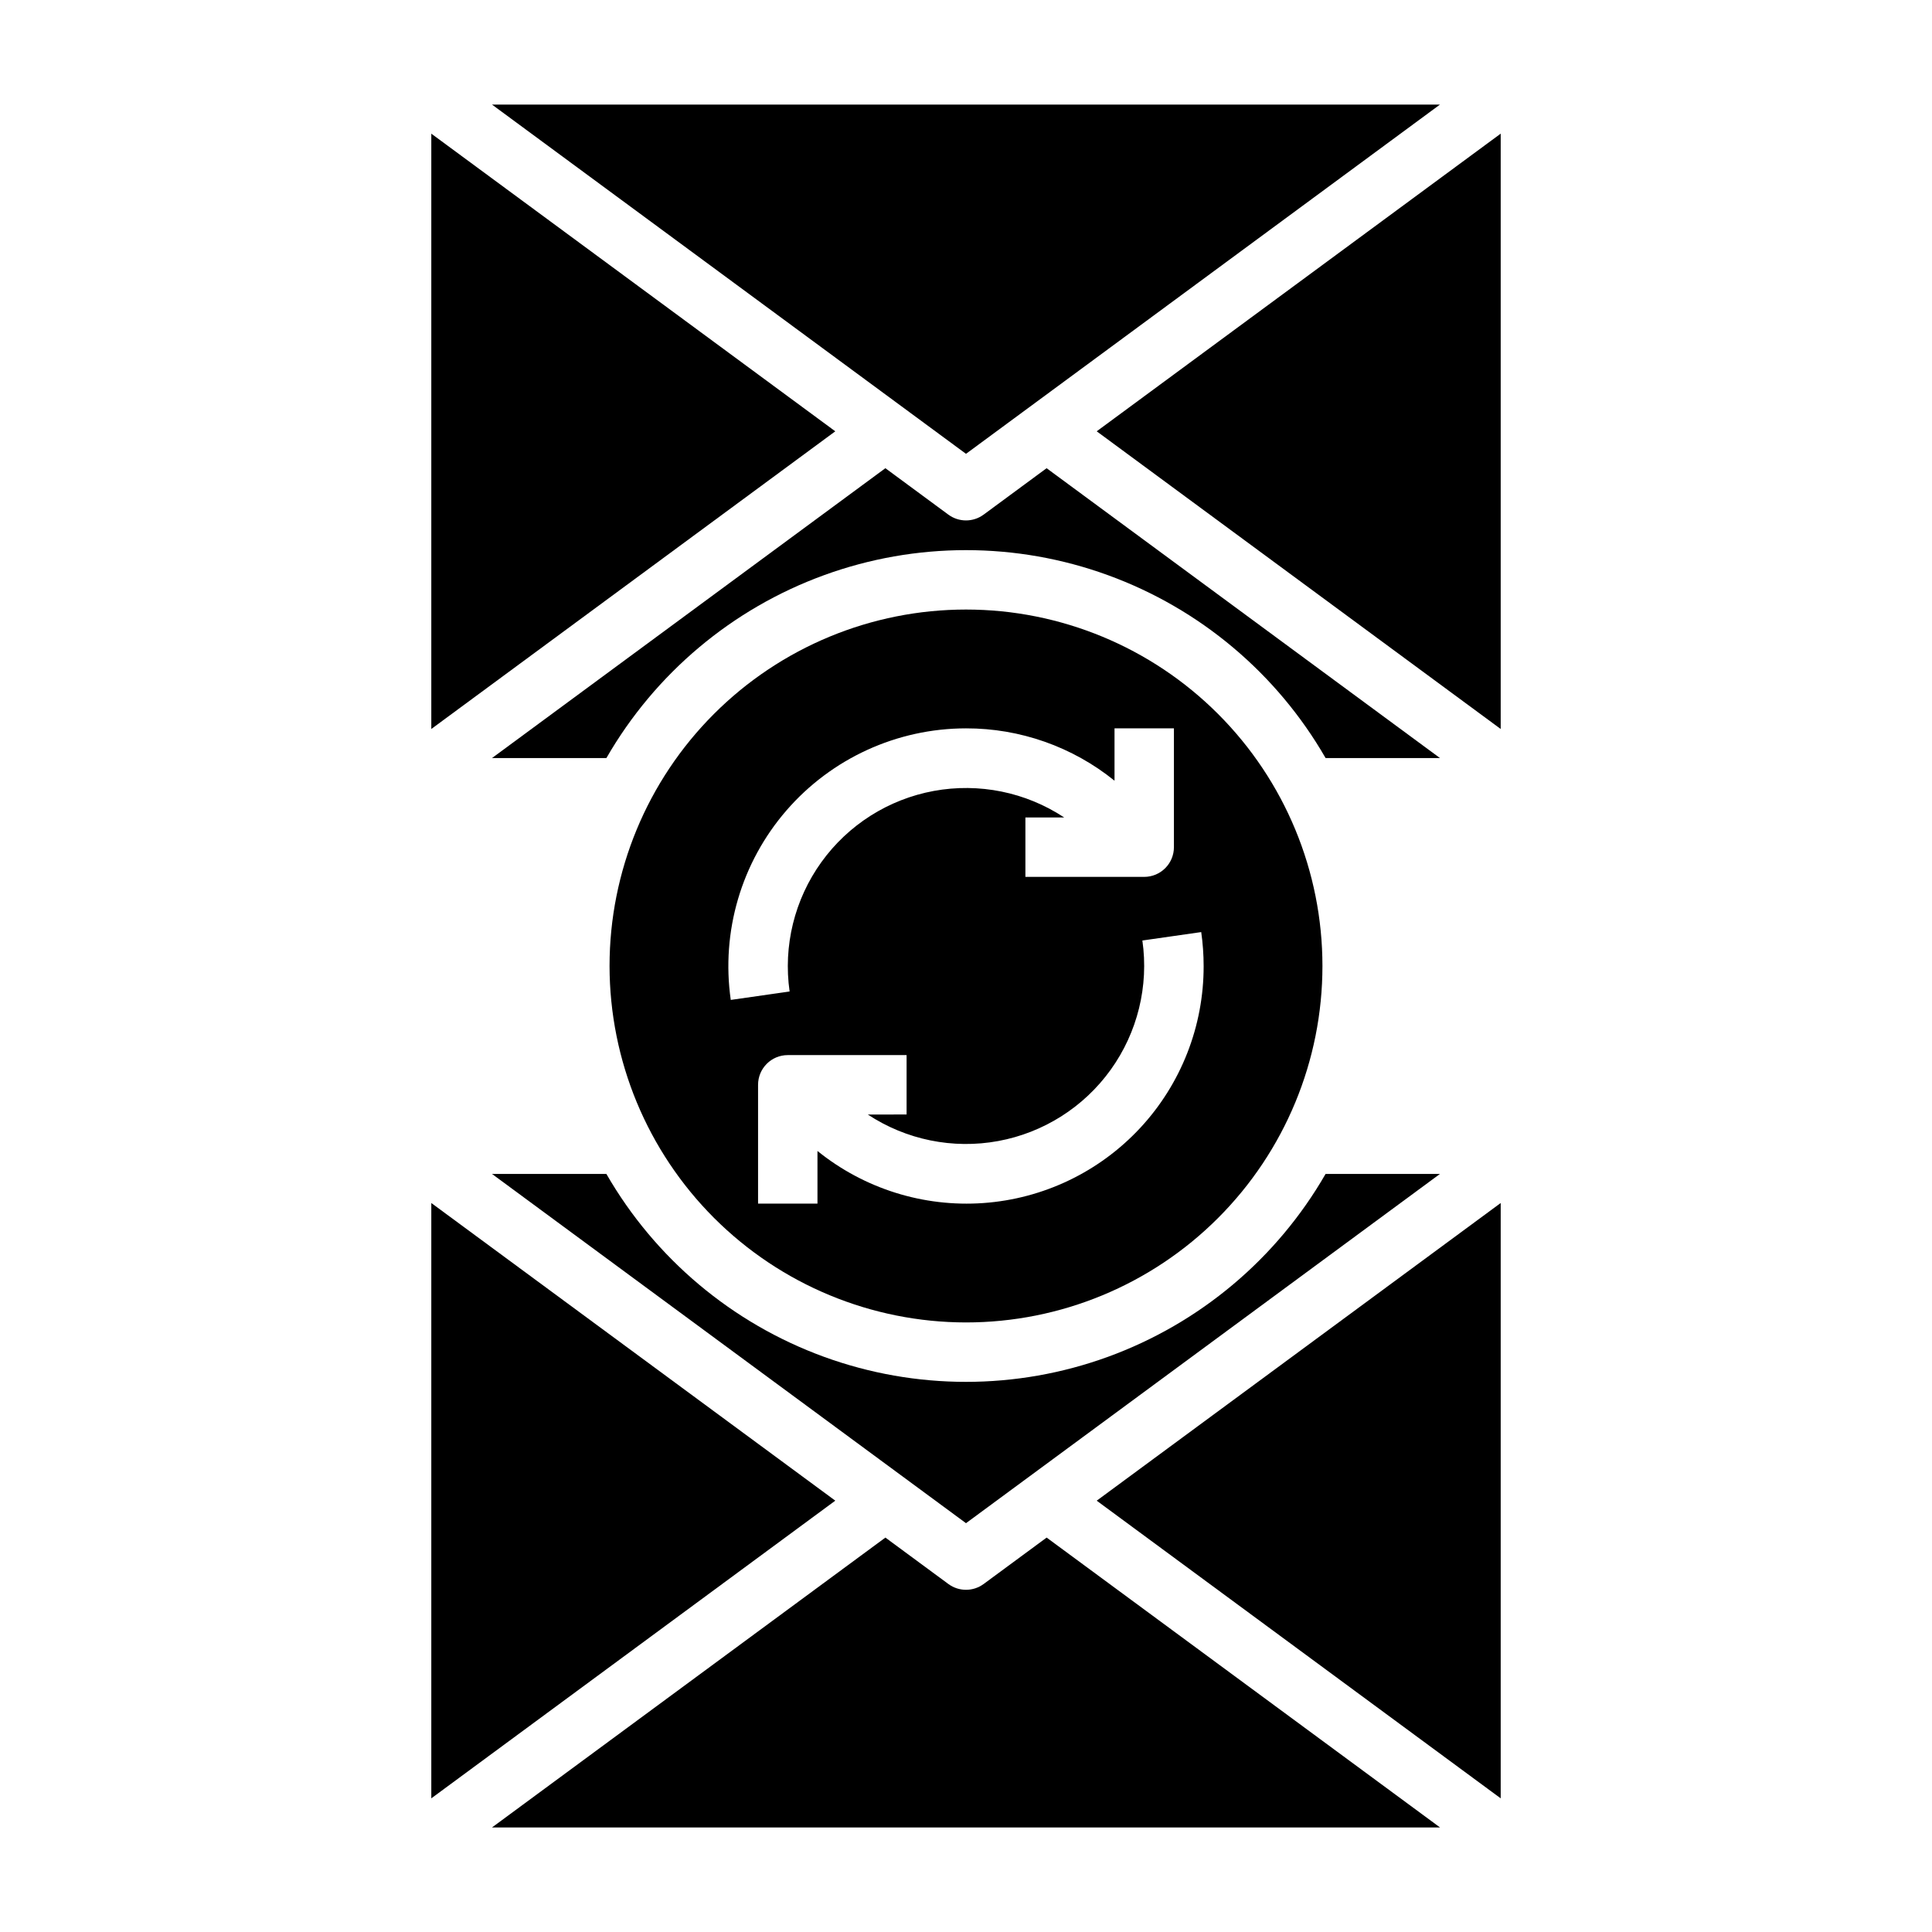
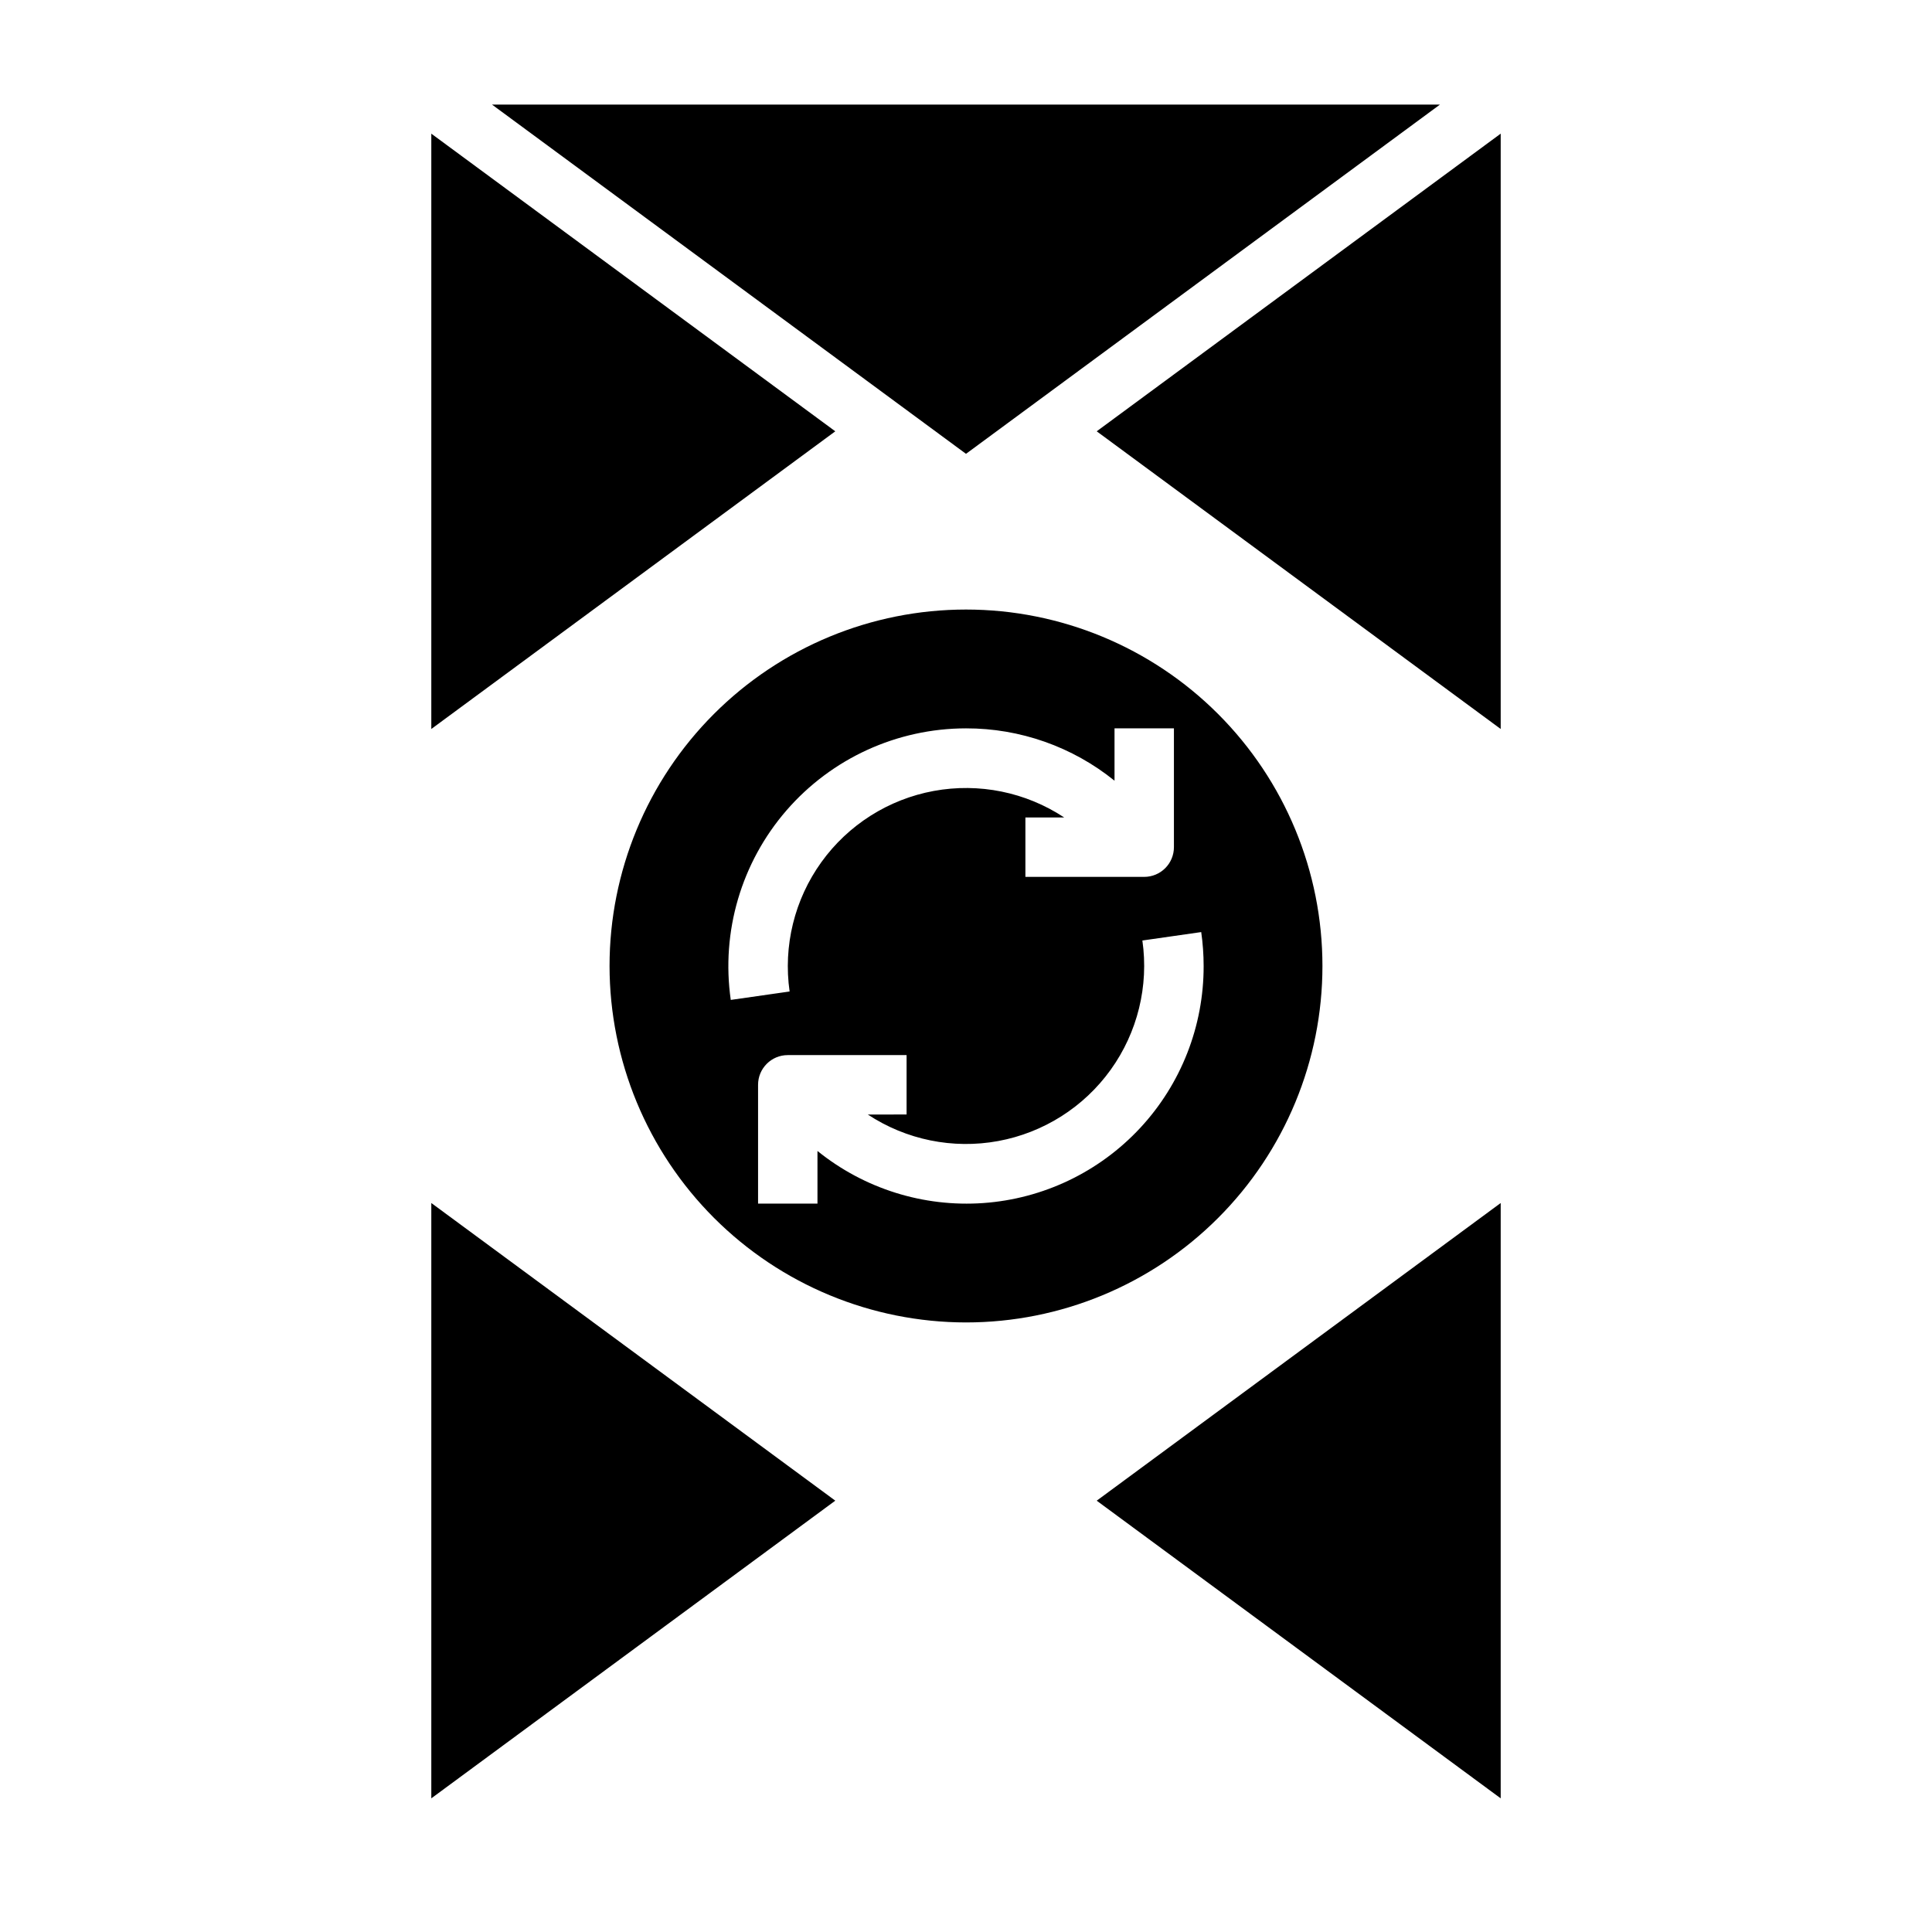
<svg xmlns="http://www.w3.org/2000/svg" fill="#000000" width="800px" height="800px" version="1.1" viewBox="144 144 512 512">
  <g>
    <path d="m400 494.46c25.051 0 49.078-9.949 66.793-27.668 17.719-17.715 27.668-41.742 27.668-66.793 0-25.055-9.949-49.082-27.668-66.797-17.715-17.715-41.742-27.668-66.793-27.668-25.055 0-49.082 9.953-66.797 27.668s-27.668 41.742-27.668 66.797c0.027 25.043 9.988 49.055 27.695 66.766 17.711 17.707 41.723 27.672 66.77 27.695zm62.977-94.465v0.004c0.031 15.914-5.973 31.25-16.805 42.91-10.836 11.66-25.688 18.777-41.562 19.91-15.875 1.133-31.59-3.801-43.973-13.801v13.957h-15.742v-31.488c0-4.348 3.523-7.875 7.871-7.875h31.488v15.742l-10.281 0.004c10.184 6.719 22.57 9.238 34.57 7.027 11.996-2.211 22.676-8.977 29.797-18.883s10.133-22.184 8.402-34.258l15.594-2.234v-0.004c0.426 2.981 0.641 5.984 0.641 8.992zm-62.977-62.977v0.004c14.32-0.027 28.219 4.867 39.359 13.871v-13.871h15.742v31.488c0 2.086-0.828 4.09-2.305 5.566s-3.477 2.305-5.566 2.305h-31.488v-15.746h10.281c-10.184-6.719-22.57-9.234-34.57-7.027-11.996 2.211-22.672 8.977-29.793 18.883s-10.133 22.184-8.406 34.262l-15.594 2.234c-2.594-18.082 2.789-36.398 14.75-50.207 11.961-13.805 29.32-21.746 47.59-21.758z" />
-     <path d="m421.36 268.08-16.695 12.305c-2.777 2.043-6.562 2.043-9.336 0l-16.695-12.305-104.25 76.816h30.316c12.914-22.434 33.324-39.594 57.645-48.457s50.988-8.863 75.309 0c24.32 8.863 44.734 26.023 57.645 48.457h30.316z" />
    <path d="m525.61 171.71h-251.23l125.62 92.559z" />
    <path d="m258.3 179.42v157.77l107.06-78.887z" />
-     <path d="m274.38 455.1 125.62 92.559 125.61-92.559h-30.316c-12.91 22.434-33.324 39.594-57.645 48.461-24.32 8.863-50.988 8.863-75.309 0-24.32-8.867-44.73-26.027-57.645-48.461z" />
    <path d="m258.3 462.81v157.77l107.06-78.887z" />
    <path d="m541.7 620.58v-157.77l-107.06 78.887z" />
    <path d="m434.64 258.3 107.06 78.887v-157.77z" />
-     <path d="m404.67 563.78c-2.777 2.043-6.562 2.043-9.336 0l-16.695-12.305-104.25 76.816h251.23l-104.25-76.816z" />
  </g>
</svg>